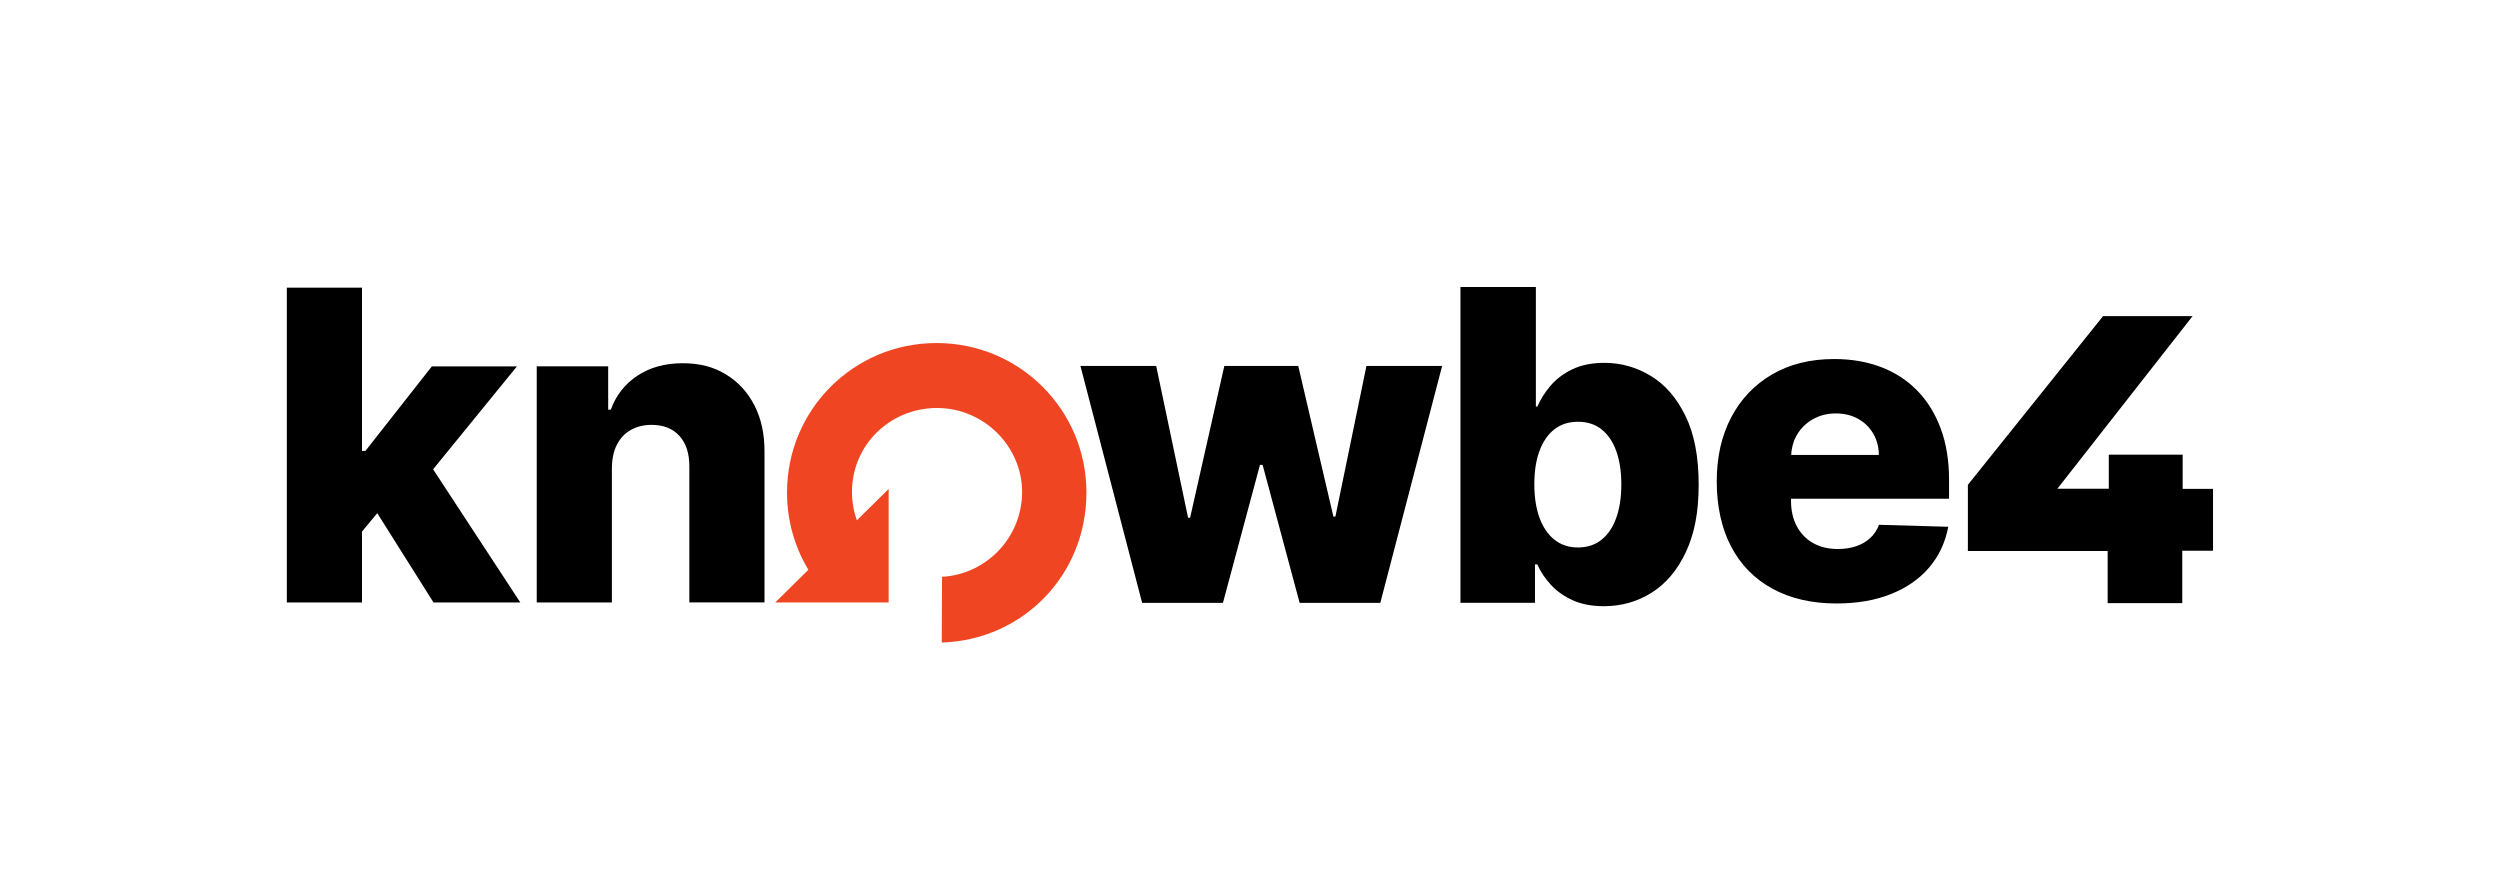
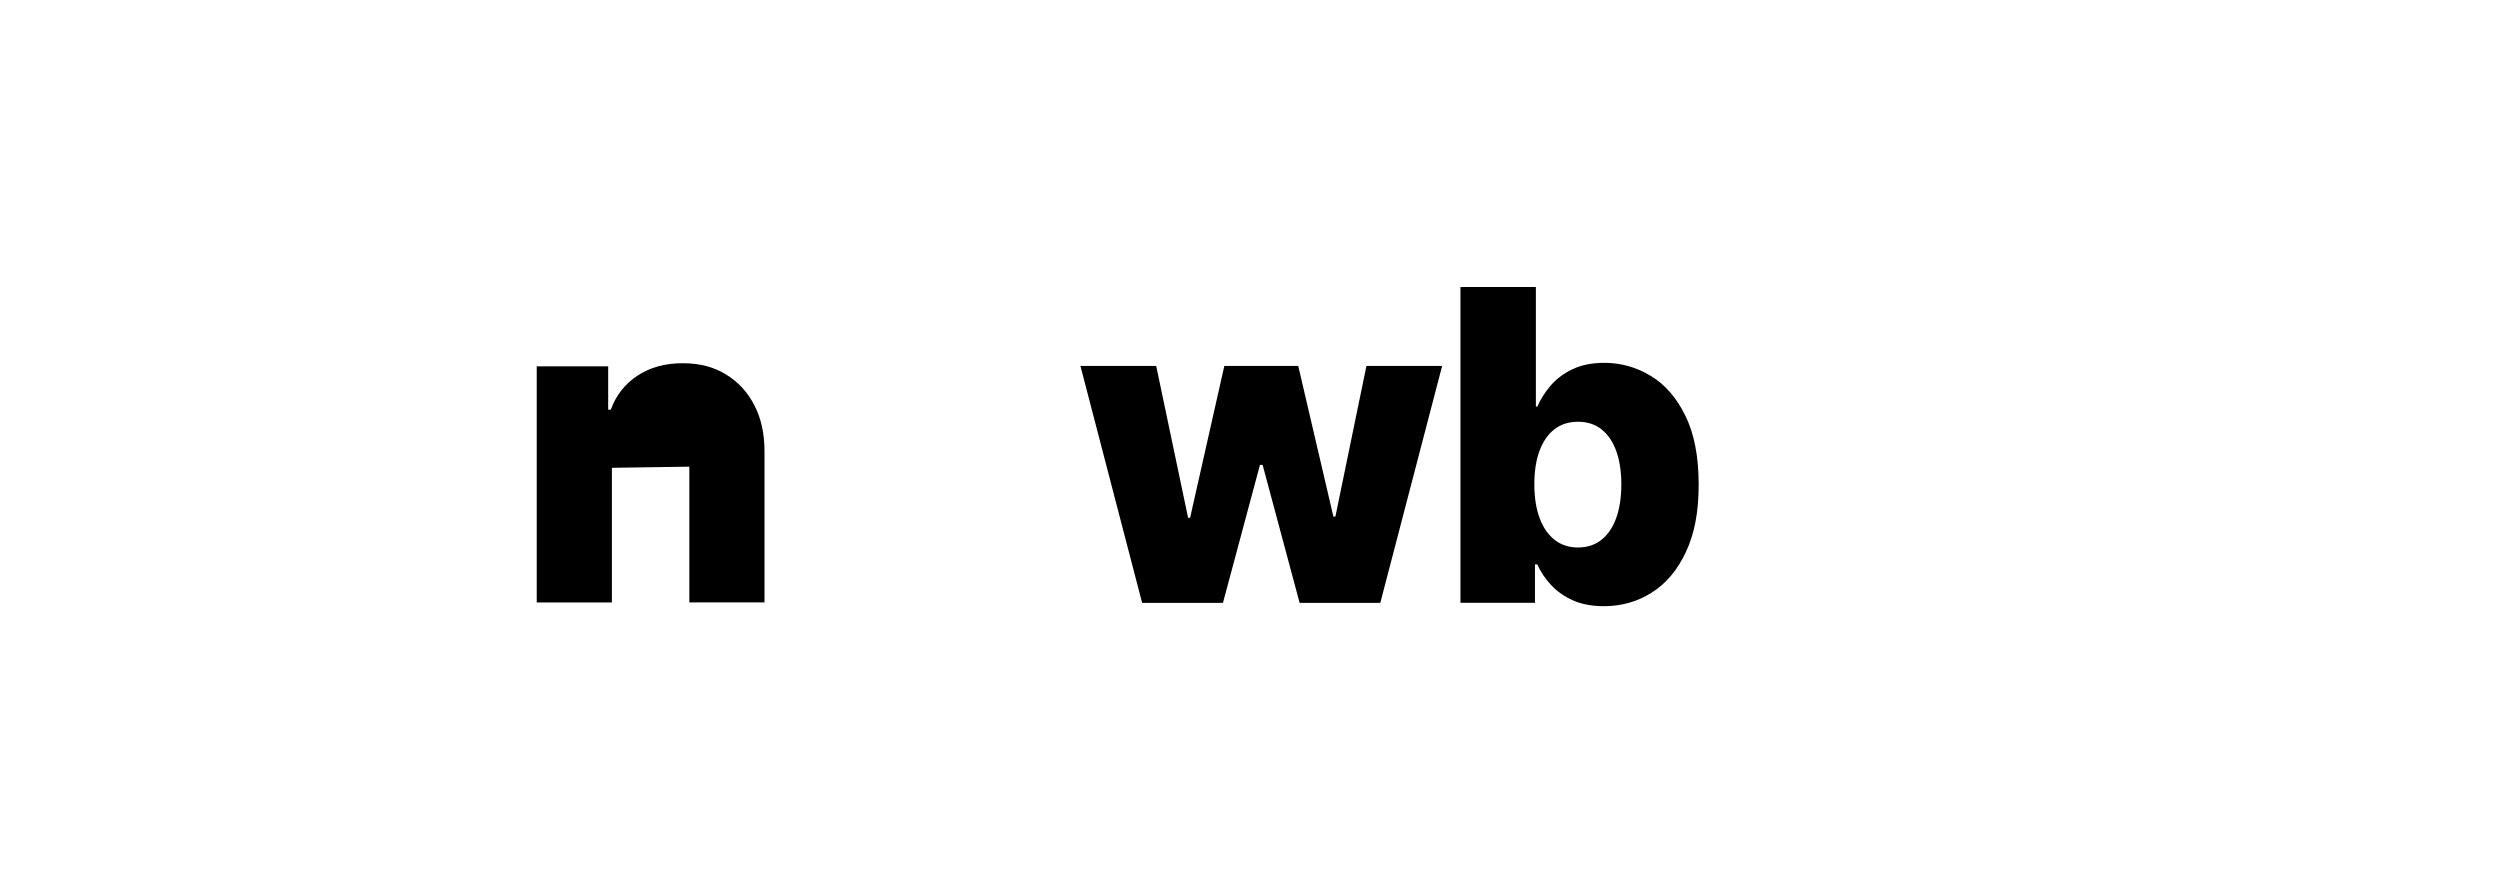
<svg xmlns="http://www.w3.org/2000/svg" id="Layer_1" data-name="Layer 1" viewBox="0 0 504.91 179.66">
  <defs>
    <style>
      .cls-1 {
        fill: #ef4523;
      }
    </style>
  </defs>
-   <path class="cls-1" d="M179.47,121.68h-22.9l6.69-6.61c-2.74-4.55-4.31-9.89-4.31-15.59,0-16.74,13.46-30.2,30.2-30.2s30.27,13.46,30.27,30.2-12.92,29.79-29.22,30.29l.06-13.27c9.02-.52,16.17-8,16.17-17.15s-7.69-16.95-17.18-16.95-17.18,7.47-17.18,16.95c0,2.01.35,3.95.98,5.74l6.43-6.34v22.96" />
  <polygon points="230.67 121.76 218.21 73.91 233.51 73.91 239.95 104.56 240.36 104.56 247.27 73.91 262.2 73.91 269.3 104.34 269.7 104.34 275.97 73.91 291.26 73.91 278.77 121.76 262.48 121.76 255 93.88 254.47 93.88 246.99 121.76 230.67 121.76" />
  <path d="M294.96,121.76v-63.8h15.23v24.14h.31c.62-1.45,1.51-2.85,2.66-4.21,1.15-1.35,2.63-2.46,4.42-3.32,1.8-.86,3.95-1.29,6.46-1.29,3.32,0,6.43.87,9.33,2.62,2.9,1.74,5.24,4.43,7.02,8.07,1.79,3.63,2.68,8.27,2.68,13.89s-.86,9.96-2.57,13.61c-1.71,3.66-4.02,6.4-6.92,8.22-2.9,1.83-6.11,2.74-9.64,2.74-2.41,0-4.5-.39-6.26-1.18-1.77-.79-3.25-1.83-4.44-3.12-1.19-1.29-2.11-2.67-2.76-4.14h-.47v7.76h-15.08ZM309.88,97.83c0,2.58.35,4.82,1.04,6.73.7,1.91,1.7,3.39,3.02,4.44,1.32,1.05,2.9,1.57,4.75,1.57s3.46-.52,4.77-1.57c1.31-1.05,2.3-2.53,2.98-4.44.67-1.91,1.01-4.15,1.01-6.73s-.34-4.81-1.01-6.7c-.68-1.89-1.66-3.35-2.96-4.39-1.3-1.04-2.89-1.56-4.78-1.56s-3.46.51-4.77,1.53c-1.31,1.02-2.31,2.47-3.01,4.36-.7,1.89-1.04,4.14-1.04,6.76" />
-   <path d="M393.64,100.73v-3.8c0-3.93-.57-7.41-1.71-10.45-1.14-3.04-2.74-5.6-4.8-7.68-2.06-2.08-4.5-3.64-7.32-4.7-2.82-1.06-5.94-1.59-9.35-1.59-4.82,0-9,1.03-12.55,3.1-3.55,2.07-6.3,4.95-8.26,8.66-1.95,3.71-2.93,8.03-2.93,12.97s.97,9.48,2.91,13.16c1.94,3.69,4.72,6.52,8.35,8.5,3.62,1.98,7.94,2.98,12.94,2.98,4.17,0,7.85-.64,11.03-1.92,3.18-1.28,5.75-3.07,7.71-5.39,1.96-2.32,3.23-5.04,3.82-8.18l-13.99-.4c-.39,1.06-.99,1.95-1.78,2.68-.79.73-1.73,1.28-2.84,1.65-1.1.37-2.33.56-3.68.56-1.95,0-3.63-.41-5.05-1.22-1.41-.81-2.5-1.95-3.27-3.41-.77-1.46-1.15-3.17-1.15-5.12v-.4h31.9ZM366.19,84.64c1.35-.76,2.88-1.14,4.58-1.14s3.17.36,4.47,1.07c1.3.72,2.32,1.71,3.07,2.98.75,1.27,1.13,2.71,1.15,4.33h-17.7c.08-1.54.48-2.93,1.22-4.16.79-1.3,1.86-2.33,3.21-3.08Z" />
-   <polygon points="442.82 63.85 424.74 63.85 397.44 97.92 397.44 111.28 425.67 111.28 425.67 121.81 440.74 121.81 440.74 111.23 446.95 111.23 446.95 98.73 440.82 98.73 440.82 91.82 425.9 91.82 425.9 98.71 415.51 98.71 442.82 63.85" />
-   <polygon points="87.55 121.67 105.08 121.67 87.47 94.78 104.4 74 87.21 74 73.8 91.07 73.11 91.07 73.11 58.1 57.93 58.1 57.93 121.67 73.11 121.67 73.11 107.36 76.19 103.64 87.55 121.67" />
-   <path d="M123.58,94.48v27.19h-15.18v-47.68h14.43v8.75h.53c1.06-2.92,2.86-5.21,5.4-6.88s5.58-2.5,9.1-2.5,6.27.75,8.74,2.25c2.47,1.5,4.4,3.59,5.77,6.27,1.38,2.68,2.05,5.81,2.03,9.39v30.39h-15.18v-27.41c.02-2.65-.65-4.72-2-6.21-1.35-1.49-3.23-2.23-5.63-2.23-1.59,0-2.99.35-4.21,1.04-1.21.69-2.14,1.68-2.79,2.96-.65,1.28-.99,2.84-1.01,4.66Z" />
+   <path d="M123.58,94.48v27.19h-15.18v-47.68h14.43v8.75h.53c1.06-2.92,2.86-5.21,5.4-6.88s5.58-2.5,9.1-2.5,6.27.75,8.74,2.25c2.47,1.5,4.4,3.59,5.77,6.27,1.38,2.68,2.05,5.81,2.03,9.39v30.39h-15.18v-27.41Z" />
</svg>